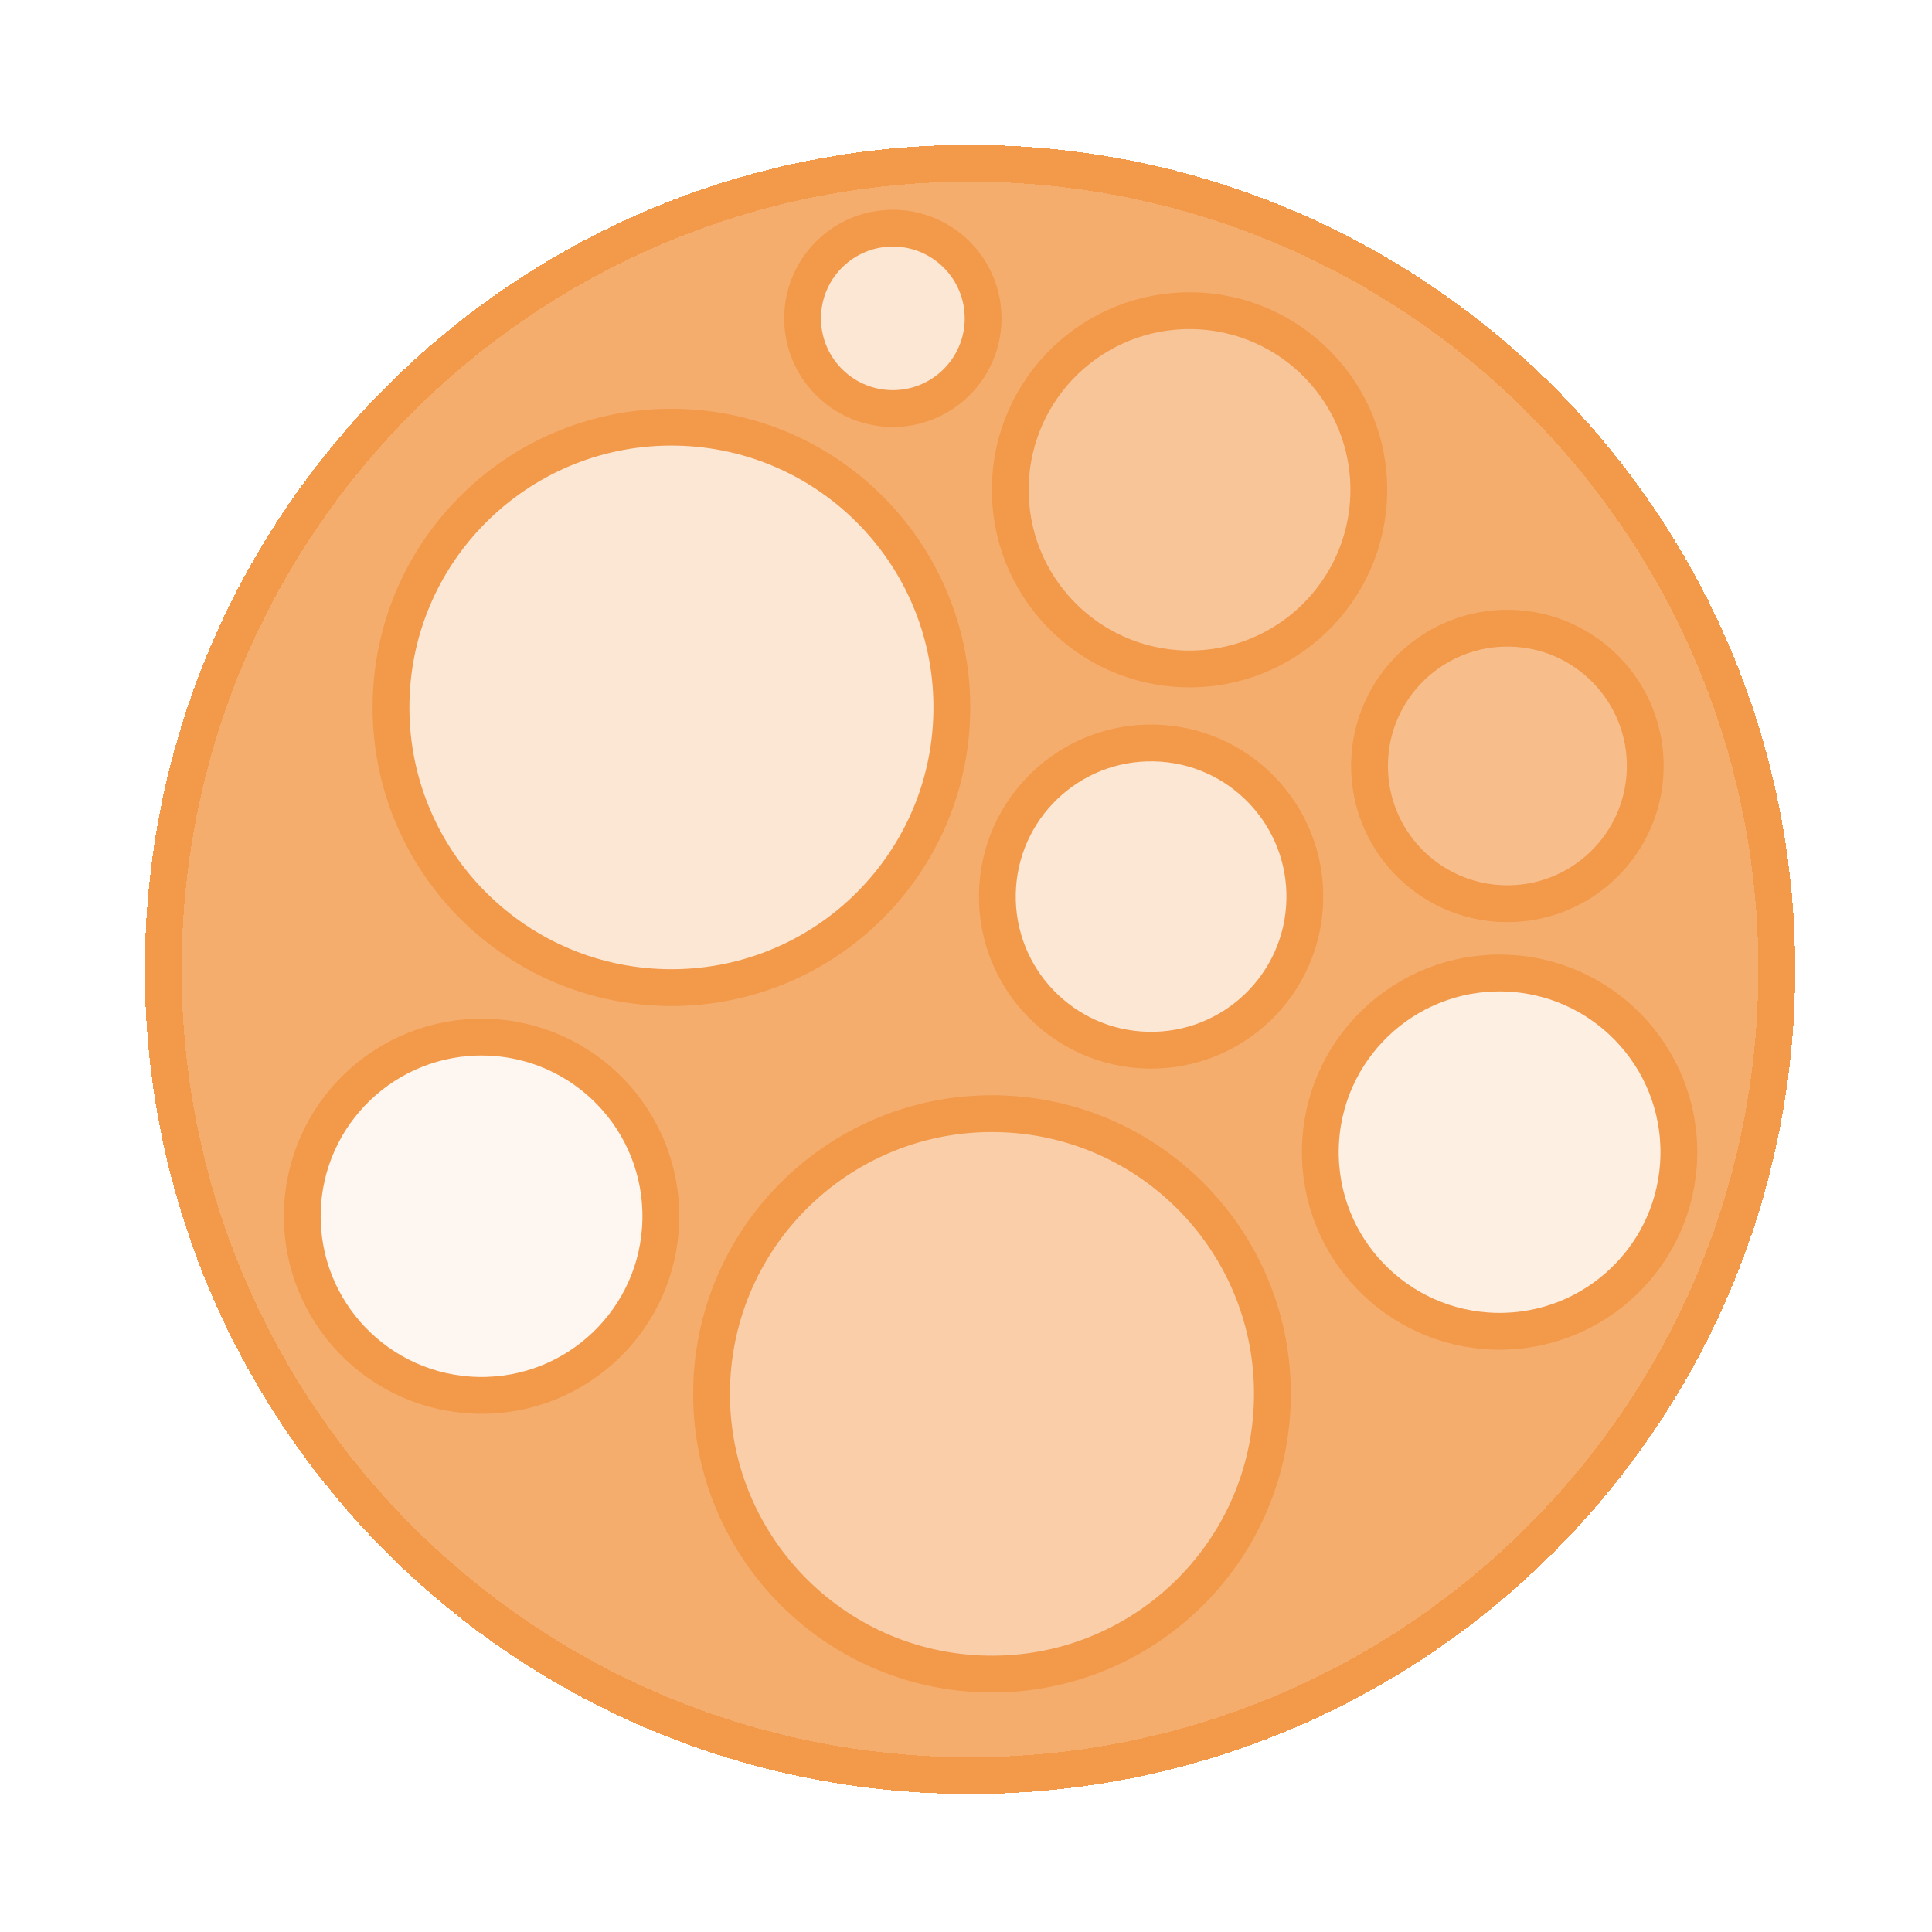
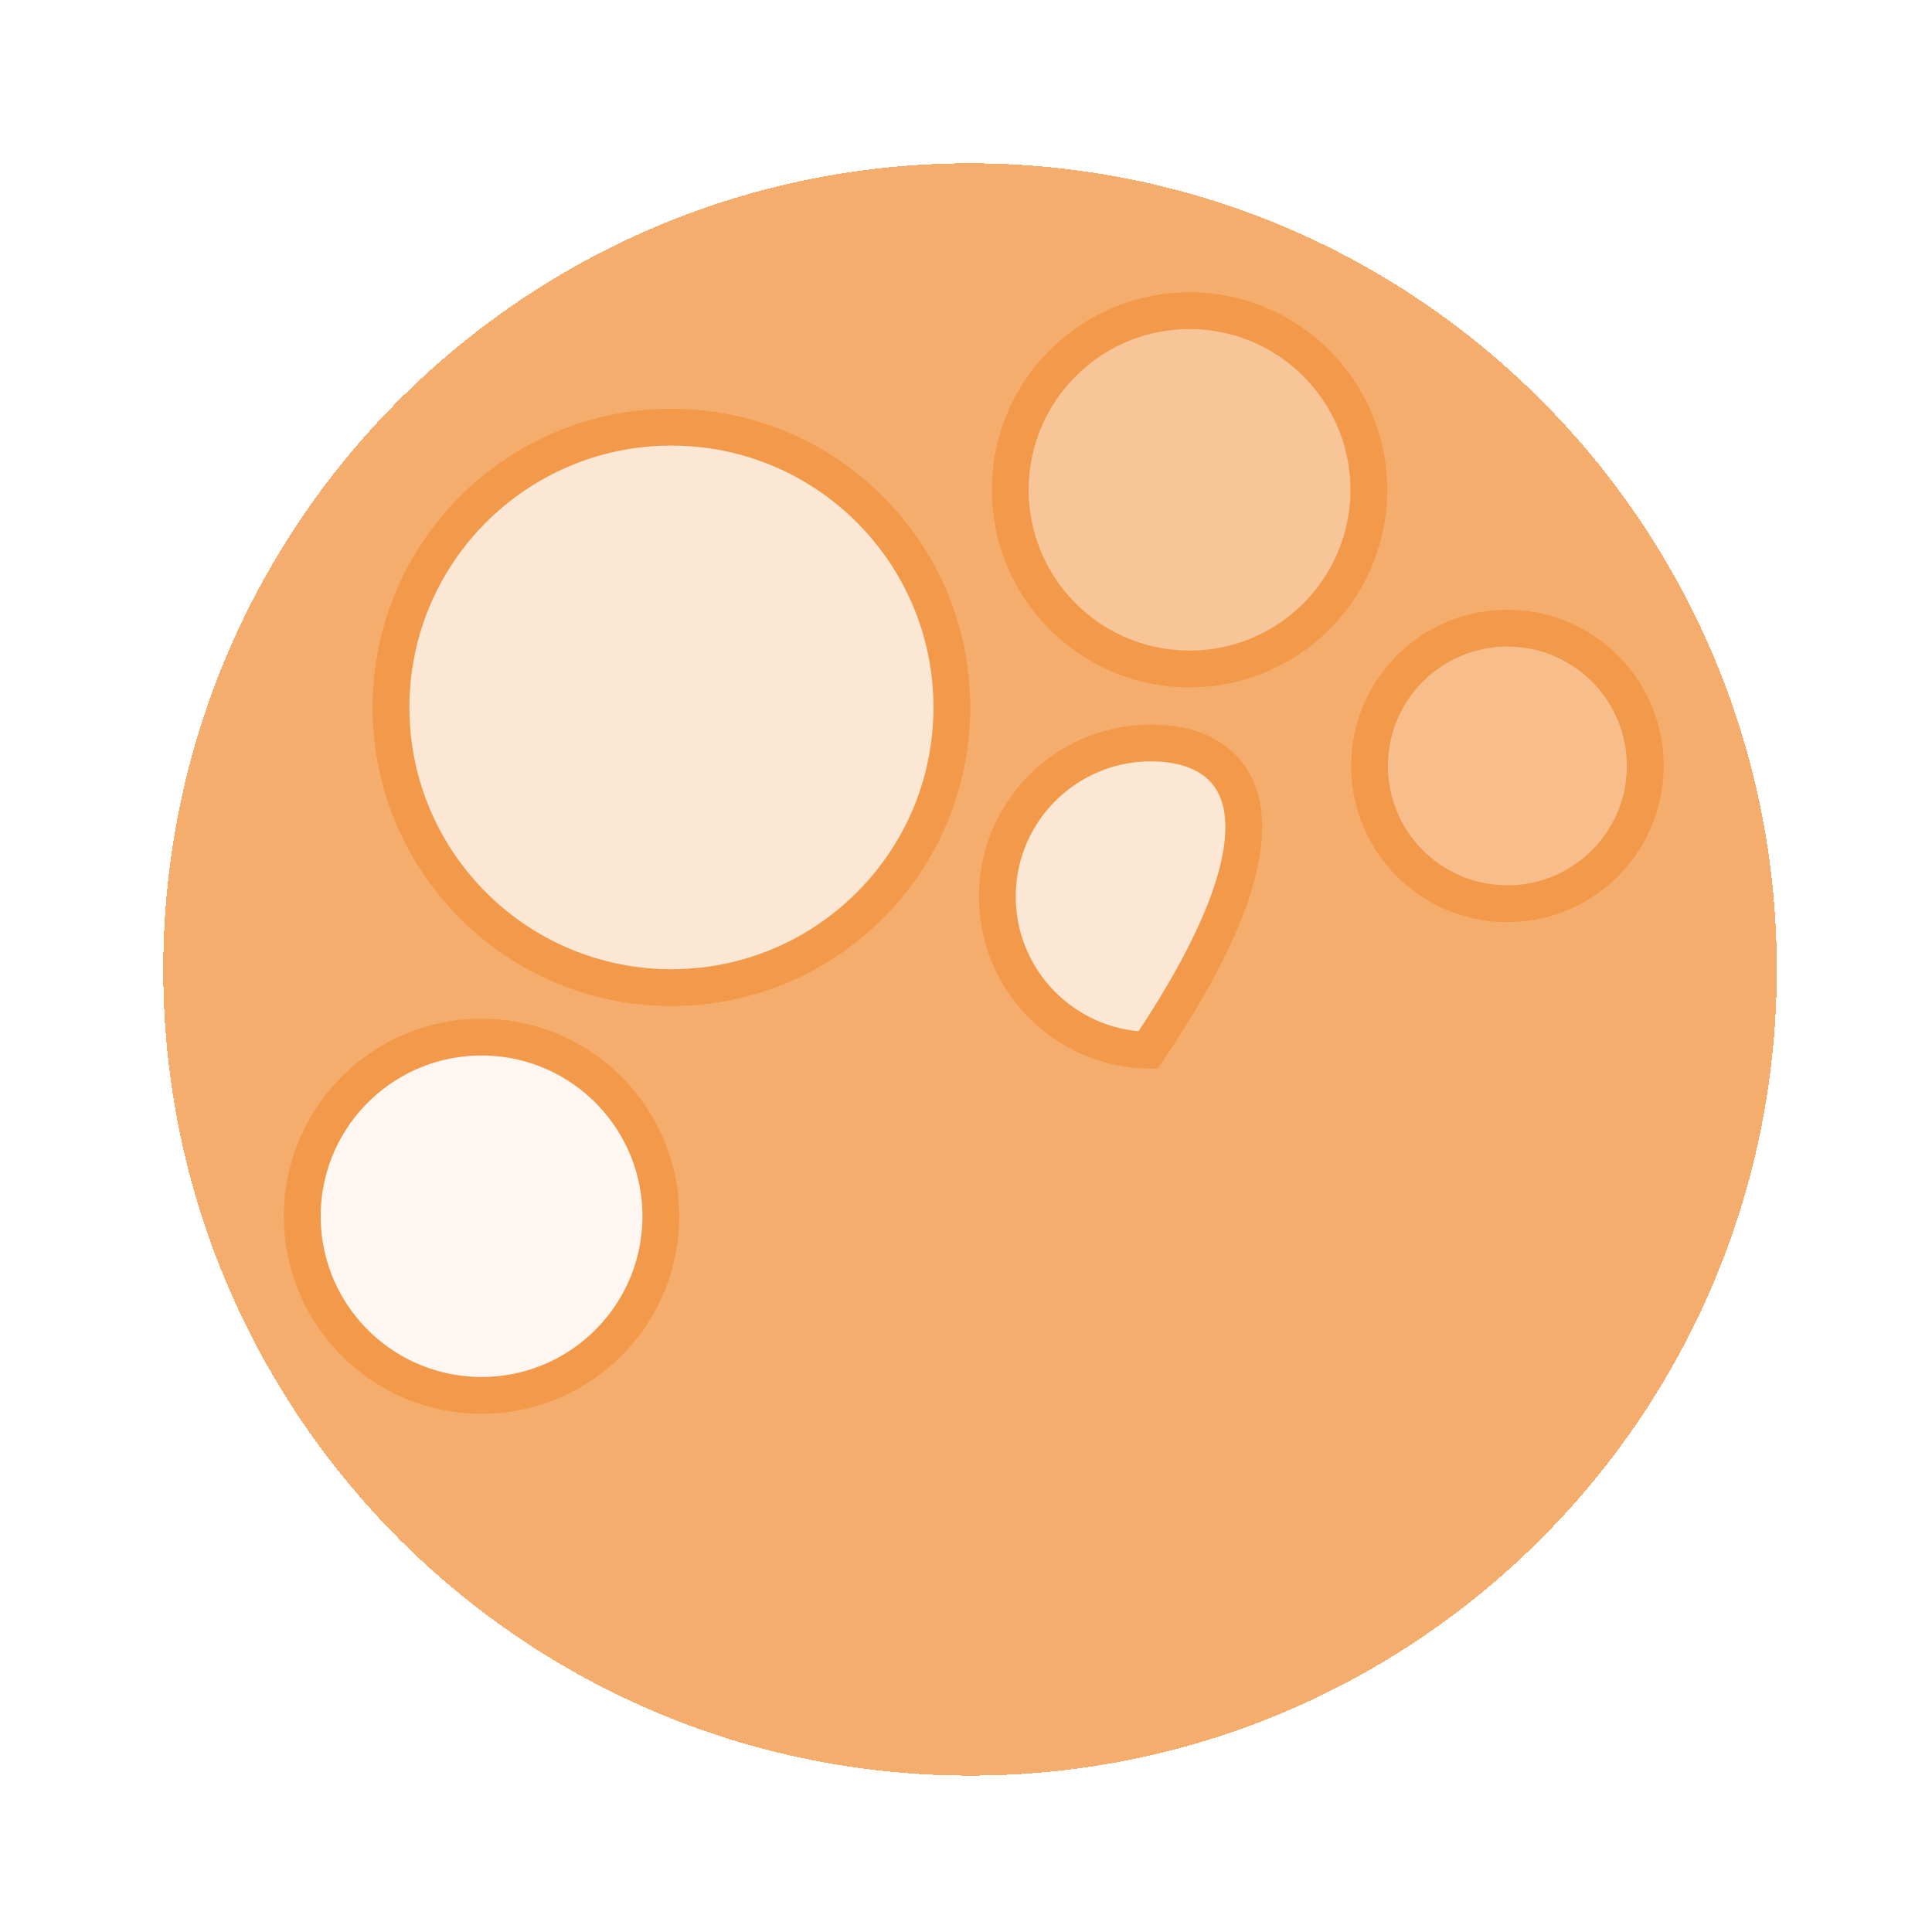
<svg xmlns="http://www.w3.org/2000/svg" width="105" height="105" viewBox="0 0 105 105" fill="none">
  <g filter="url(#filter0_d_399_2396)">
    <path d="M8.882 51.803C8.394 75.995 27.625 96.002 51.835 96.49C76.046 96.978 96.067 77.762 96.555 53.57C97.042 29.378 77.811 9.372 53.601 8.884C29.391 8.396 9.37 27.611 8.882 51.803Z" fill="#F2994A" fill-opacity="0.8" shape-rendering="crispEdges" />
-     <path d="M8.882 51.803C8.394 75.995 27.625 96.002 51.835 96.49C76.046 96.978 96.067 77.762 96.555 53.57C97.042 29.378 77.811 9.372 53.601 8.884C29.391 8.396 9.37 27.611 8.882 51.803Z" stroke="#F2994A" stroke-width="2" stroke-miterlimit="10" shape-rendering="crispEdges" />
  </g>
  <path d="M54.907 26.425C54.799 31.801 59.072 36.247 64.452 36.355C69.832 36.464 74.281 32.194 74.39 26.817C74.498 21.442 70.225 16.996 64.844 16.887C59.465 16.779 55.015 21.049 54.907 26.425Z" fill="white" fill-opacity="0.3" stroke="#F2994A" stroke-width="2" stroke-miterlimit="10" />
-   <path d="M54.205 48.558C54.112 53.169 57.777 56.982 62.391 57.075C67.005 57.168 70.821 53.506 70.914 48.895C71.007 44.285 67.341 40.471 62.727 40.379C58.113 40.285 54.297 43.948 54.205 48.558Z" fill="white" fill-opacity="0.7" stroke="#F2994A" stroke-width="2" stroke-miterlimit="10" />
-   <path d="M71.758 62.42C71.65 67.796 75.924 72.242 81.304 72.35C86.684 72.459 91.133 68.189 91.241 62.813C91.35 57.437 87.076 52.991 81.696 52.882C76.316 52.774 71.867 57.044 71.758 62.42Z" fill="white" fill-opacity="0.8" stroke="#F2994A" stroke-width="2" stroke-miterlimit="10" />
+   <path d="M54.205 48.558C54.112 53.169 57.777 56.982 62.391 57.075C71.007 44.285 67.341 40.471 62.727 40.379C58.113 40.285 54.297 43.948 54.205 48.558Z" fill="white" fill-opacity="0.7" stroke="#F2994A" stroke-width="2" stroke-miterlimit="10" />
  <path d="M16.43 65.904C16.322 71.28 20.596 75.726 25.976 75.834C31.356 75.943 35.805 71.672 35.913 66.296C36.022 60.921 31.748 56.475 26.368 56.366C20.988 56.258 16.539 60.528 16.43 65.904Z" fill="white" fill-opacity="0.9" stroke="#F2994A" stroke-width="2" stroke-miterlimit="10" />
-   <path d="M43.62 17.203C43.565 19.91 45.717 22.148 48.425 22.203C51.134 22.257 53.374 20.108 53.429 17.401C53.483 14.694 51.331 12.456 48.623 12.401C45.914 12.347 43.674 14.496 43.62 17.203Z" fill="white" fill-opacity="0.7" stroke="#F2994A" stroke-width="2" stroke-miterlimit="10" />
  <path d="M74.431 41.476C74.348 45.611 77.635 49.03 81.772 49.114C85.91 49.197 89.332 45.913 89.415 41.778C89.499 37.644 86.212 34.224 82.074 34.141C77.936 34.058 74.515 37.342 74.431 41.476Z" fill="white" fill-opacity="0.2" stroke="#F2994A" stroke-width="2" stroke-miterlimit="10" />
  <path d="M21.253 38.139C21.083 46.548 27.768 53.503 36.184 53.672C44.599 53.842 51.559 47.162 51.728 38.753C51.898 30.344 45.213 23.389 36.797 23.22C28.382 23.05 21.422 29.73 21.253 38.139Z" fill="white" fill-opacity="0.7" stroke="#F2994A" stroke-width="2" stroke-miterlimit="10" />
-   <path d="M38.674 75.447C38.505 83.856 45.19 90.81 53.605 90.98C62.021 91.15 68.981 84.47 69.15 76.061C69.32 67.651 62.635 60.697 54.219 60.527C45.803 60.358 38.844 67.037 38.674 75.447Z" fill="white" fill-opacity="0.4" stroke="#F2994A" stroke-width="2" stroke-miterlimit="10" />
  <defs>
    <filter id="filter0_d_399_2396" x="0.871" y="0.875" width="103.691" height="103.625" filterUnits="userSpaceOnUse" color-interpolation-filters="sRGB">
      <feFlood flood-opacity="0" result="BackgroundImageFix" />
      <feColorMatrix in="SourceAlpha" type="matrix" values="0 0 0 0 0 0 0 0 0 0 0 0 0 0 0 0 0 0 127 0" result="hardAlpha" />
      <feOffset />
      <feGaussianBlur stdDeviation="3.5" />
      <feComposite in2="hardAlpha" operator="out" />
      <feColorMatrix type="matrix" values="0 0 0 0 0.949 0 0 0 0 0.6 0 0 0 0 0.29 0 0 0 1 0" />
      <feBlend mode="normal" in2="BackgroundImageFix" result="effect1_dropShadow_399_2396" />
      <feBlend mode="normal" in="SourceGraphic" in2="effect1_dropShadow_399_2396" result="shape" />
    </filter>
  </defs>
</svg>